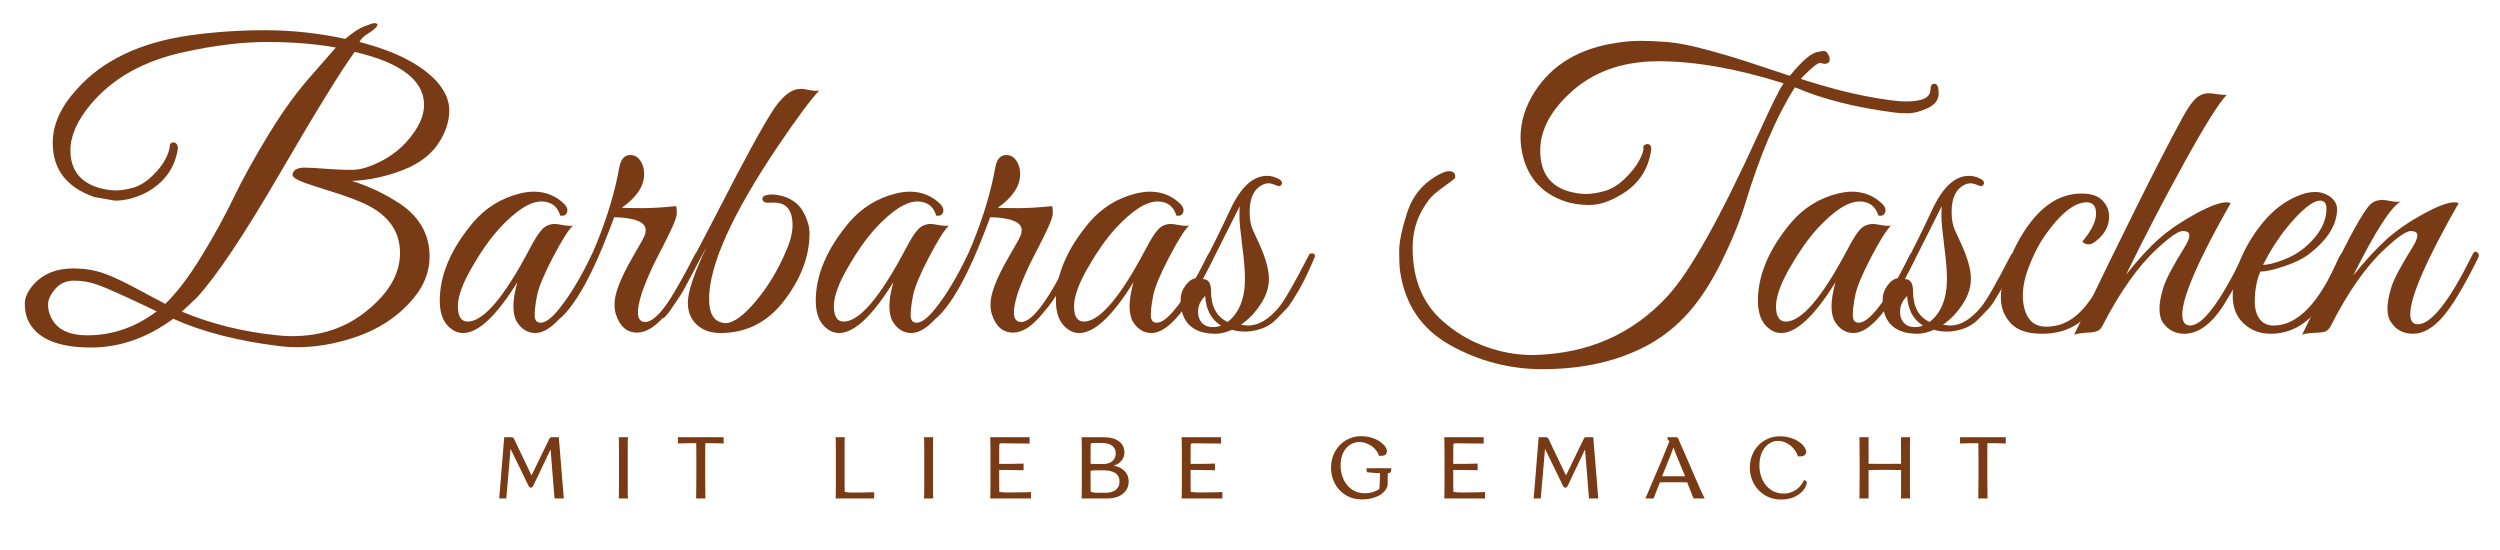
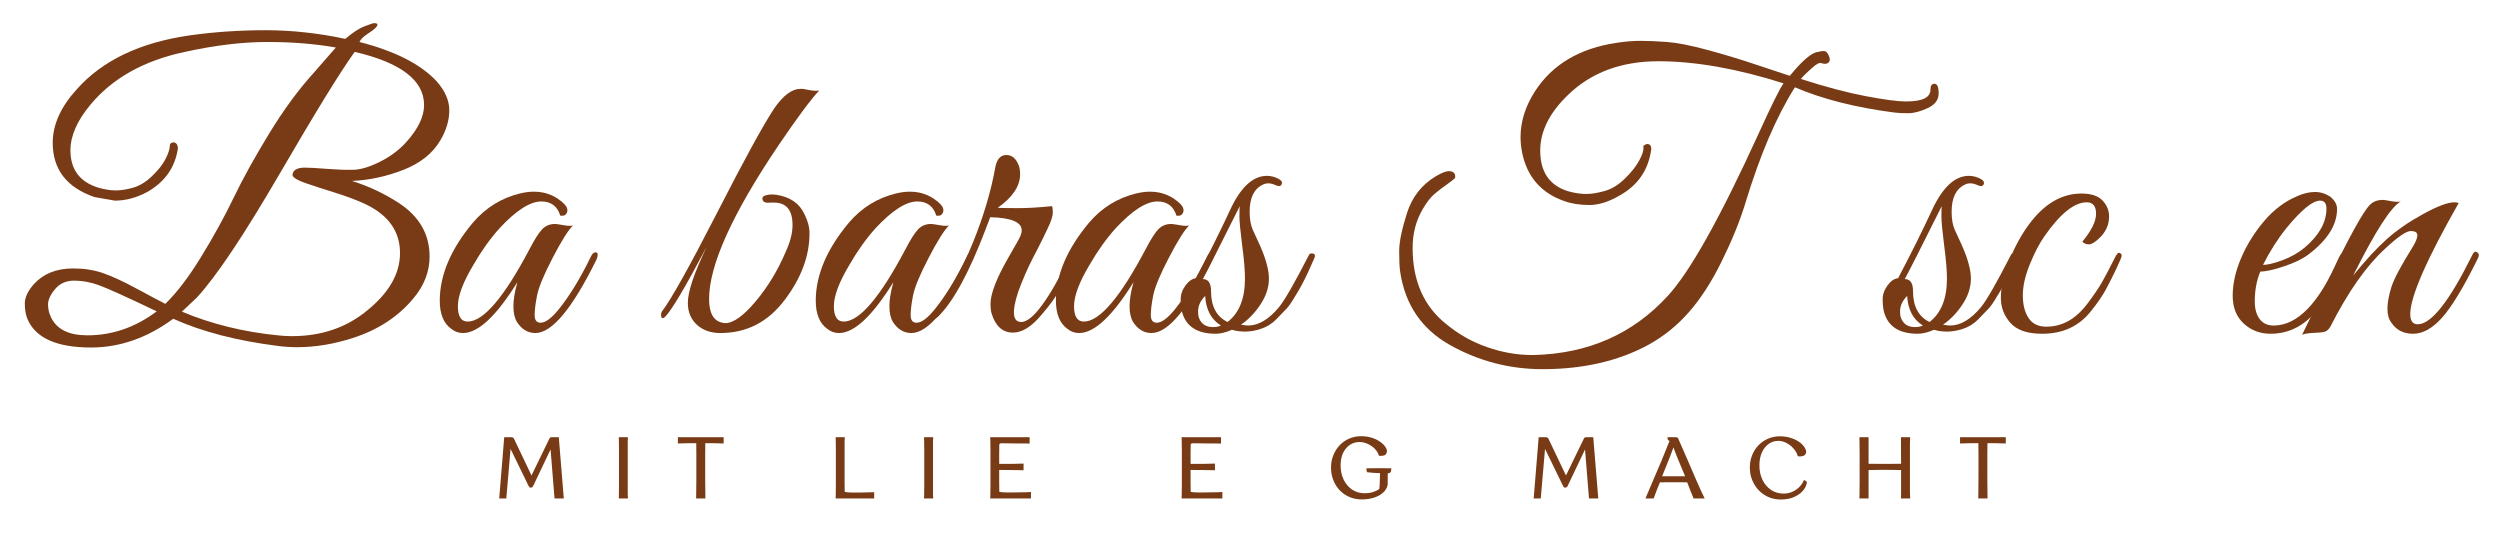
<svg xmlns="http://www.w3.org/2000/svg" version="1.0" preserveAspectRatio="xMidYMid meet" height="110" viewBox="0 0 375 82.5" zoomAndPan="magnify" width="500">
  <defs>
    <g />
    <clipPath id="b901adf6d9">
      <path clip-rule="nonzero" d="M 1 0.125 L 12 0.125 L 12 10 L 1 10 Z M 1 0.125" />
    </clipPath>
    <clipPath id="095033447a">
      <path clip-rule="nonzero" d="M 19 0.125 L 22 0.125 L 22 10 L 19 10 Z M 19 0.125" />
    </clipPath>
    <clipPath id="acde798d54">
      <path clip-rule="nonzero" d="M 28 0.125 L 36 0.125 L 36 10 L 28 10 Z M 28 0.125" />
    </clipPath>
    <clipPath id="e8c3e8ff2c">
      <path clip-rule="nonzero" d="M 52 0.125 L 59 0.125 L 59 10 L 52 10 Z M 52 0.125" />
    </clipPath>
    <clipPath id="4a84e133cc">
      <path clip-rule="nonzero" d="M 65 0.125 L 67 0.125 L 67 10 L 65 10 Z M 65 0.125" />
    </clipPath>
    <clipPath id="17ed9c63b5">
      <path clip-rule="nonzero" d="M 75 0.125 L 82 0.125 L 82 10 L 75 10 Z M 75 0.125" />
    </clipPath>
    <clipPath id="7a29f19905">
-       <path clip-rule="nonzero" d="M 89 0.125 L 97 0.125 L 97 10 L 89 10 Z M 89 0.125" />
-     </clipPath>
+       </clipPath>
    <clipPath id="3a07a5bb8e">
      <path clip-rule="nonzero" d="M 104 0.125 L 111 0.125 L 111 10 L 104 10 Z M 104 0.125" />
    </clipPath>
    <clipPath id="4557f351af">
      <path clip-rule="nonzero" d="M 126 0.125 L 136 0.125 L 136 10 L 126 10 Z M 126 0.125" />
    </clipPath>
    <clipPath id="d8eaa891df">
      <path clip-rule="nonzero" d="M 143 0.125 L 150 0.125 L 150 10 L 143 10 Z M 143 0.125" />
    </clipPath>
    <clipPath id="88a59d8ff2">
      <path clip-rule="nonzero" d="M 157 0.125 L 167 0.125 L 167 10 L 157 10 Z M 157 0.125" />
    </clipPath>
    <clipPath id="cad91b468c">
      <path clip-rule="nonzero" d="M 173 0.125 L 183 0.125 L 183 10 L 173 10 Z M 173 0.125" />
    </clipPath>
    <clipPath id="d15a5c3f3d">
      <path clip-rule="nonzero" d="M 189 0.125 L 199 0.125 L 199 10 L 189 10 Z M 189 0.125" />
    </clipPath>
    <clipPath id="9f011bcff9">
      <path clip-rule="nonzero" d="M 205 0.125 L 214 0.125 L 214 10 L 205 10 Z M 205 0.125" />
    </clipPath>
    <clipPath id="176c708335">
      <path clip-rule="nonzero" d="M 221 0.125 L 228 0.125 L 228 10 L 221 10 Z M 221 0.125" />
    </clipPath>
    <clipPath id="2589f099a2">
      <rect height="14" y="0" width="236" x="0" />
    </clipPath>
  </defs>
  <g fill-opacity="1" fill="#793b15">
    <g transform="translate(3.127, 49.829)">
      <g>
        <path d="M 61.312 -11.344 C 61.312 -9.094 60.504 -7.004 58.891 -5.078 C 56.598 -2.316 53.547 -0.328 49.734 0.891 C 46.898 1.797 44.145 2.25 41.469 2.25 C 40.477 2.25 39.508 2.188 38.562 2.062 C 32.383 1.281 27.148 -0.078 22.859 -2.016 C 18.961 0.859 14.848 2.297 10.516 2.297 C 5.391 2.297 2.219 0.879 1 -1.953 C 0.727 -2.617 0.594 -3.406 0.594 -4.312 C 0.594 -5.219 1.047 -6.18 1.953 -7.203 C 3.367 -8.773 5.336 -9.562 7.859 -9.562 C 9.504 -9.562 11 -9.328 12.344 -8.859 C 13.688 -8.391 15.344 -7.625 17.312 -6.562 C 19.281 -5.5 20.734 -4.727 21.672 -4.25 C 23.41 -5.945 25.203 -8.301 27.047 -11.312 C 28.898 -14.32 30.523 -17.273 31.922 -20.172 C 33.316 -23.066 35.098 -26.285 37.266 -29.828 C 39.43 -33.367 41.641 -36.379 43.891 -38.859 L 47.25 -42.703 C 44.133 -43.254 40.707 -43.531 36.969 -43.531 C 33.227 -43.531 29.113 -43.035 24.625 -42.047 C 18.488 -40.754 13.766 -38.117 10.453 -34.141 C 8.441 -31.734 7.438 -29.445 7.438 -27.281 C 7.438 -24.406 8.836 -22.535 11.641 -21.672 C 12.617 -21.398 13.484 -21.266 14.234 -21.266 C 14.984 -21.266 15.848 -21.398 16.828 -21.672 C 17.816 -21.953 18.77 -22.535 19.688 -23.422 C 20.613 -24.305 21.285 -25.16 21.703 -25.984 C 22.117 -26.816 22.328 -27.438 22.328 -27.844 C 22.328 -28.258 22.523 -28.469 22.922 -28.469 C 23.305 -28.426 23.52 -28.148 23.562 -27.641 L 23.562 -27.578 C 23.133 -24.703 21.598 -22.52 18.953 -21.031 C 17.336 -20.164 15.723 -19.734 14.109 -19.734 L 11.047 -20.266 C 6.867 -21.711 4.781 -24.426 4.781 -28.406 C 4.781 -31.125 5.984 -33.801 8.391 -36.438 C 12.242 -40.77 17.91 -43.469 25.391 -44.531 C 29.016 -45.039 32.785 -45.297 36.703 -45.297 C 40.617 -45.297 44.609 -44.863 48.672 -44 C 49.773 -44.945 50.738 -45.578 51.562 -45.891 C 52.383 -46.203 52.863 -46.359 53 -46.359 C 53.145 -46.359 53.238 -46.344 53.281 -46.312 C 53.508 -46.312 53.555 -46.18 53.422 -45.922 C 53.285 -45.66 52.852 -45.297 52.125 -44.828 C 51.395 -44.359 50.953 -43.926 50.797 -43.531 C 56.148 -42.156 60.008 -40.188 62.375 -37.625 C 63.633 -36.207 64.266 -34.758 64.266 -33.281 C 64.266 -31.801 63.828 -30.316 62.953 -28.828 C 61.816 -26.859 59.969 -25.367 57.406 -24.359 C 54.844 -23.359 52.266 -22.801 49.672 -22.688 C 52.191 -21.895 54.535 -20.789 56.703 -19.375 C 59.773 -17.363 61.312 -14.688 61.312 -11.344 Z M 40.641 0.594 C 45.047 0.594 48.785 -0.664 51.859 -3.188 C 55.203 -5.863 56.875 -8.758 56.875 -11.875 C 56.875 -15.102 55.16 -17.539 51.734 -19.188 C 50.473 -19.781 48.926 -20.363 47.094 -20.938 C 45.27 -21.508 43.797 -21.988 42.672 -22.375 C 41.547 -22.77 40.906 -23.145 40.75 -23.5 C 40.75 -24.25 41.32 -24.645 42.469 -24.688 C 43.219 -24.688 44.359 -24.625 45.891 -24.5 C 47.422 -24.383 48.738 -24.336 49.844 -24.359 C 50.945 -24.379 52.273 -24.773 53.828 -25.547 C 55.391 -26.316 56.723 -27.312 57.828 -28.531 C 59.598 -30.5 60.484 -32.348 60.484 -34.078 C 60.484 -37.773 57.016 -40.43 50.078 -42.047 C 47.992 -39.172 44.254 -33.098 38.859 -23.828 C 33.461 -14.555 29.312 -8.348 26.406 -5.203 L 24.156 -3.078 C 28.602 -1.223 33.391 -0.039 38.516 0.469 C 39.254 0.551 39.961 0.594 40.641 0.594 Z M 20.375 -3.125 C 15.77 -5.332 12.852 -6.648 11.625 -7.078 C 10.406 -7.516 9.195 -7.734 8 -7.734 C 6.801 -7.734 5.848 -7.312 5.141 -6.469 C 4.43 -5.625 4.078 -4.852 4.078 -4.156 C 4.078 -3.469 4.234 -2.812 4.547 -2.188 C 5.41 -0.414 7.223 0.469 9.984 0.469 C 13.723 0.469 17.188 -0.727 20.375 -3.125 Z M 20.375 -3.125" />
      </g>
    </g>
  </g>
  <g fill-opacity="1" fill="#793b15">
    <g transform="translate(64.605, 49.829)">
      <g>
        <path d="M 21.328 -16 C 20.617 -15.289 19.613 -13.688 18.312 -11.188 C 17.008 -8.688 16.227 -6.816 15.969 -5.578 C 15.719 -4.336 15.594 -3.332 15.594 -2.562 C 15.594 -1.801 15.891 -1.422 16.484 -1.422 C 17.223 -1.422 18.145 -2.109 19.25 -3.484 C 20.863 -5.492 22.457 -8.113 24.031 -11.344 C 24.195 -11.695 24.375 -11.895 24.562 -11.938 C 24.883 -12.051 25.047 -11.93 25.047 -11.578 C 25.047 -11.379 24.984 -11.145 24.859 -10.875 C 21.242 -3.539 18.191 0.125 15.703 0.125 C 14.566 0.125 13.645 -0.426 12.938 -1.531 C 12.582 -2.125 12.406 -2.91 12.406 -3.891 C 12.406 -4.879 12.602 -6.082 13 -7.5 C 9.844 -2.414 7.125 0.125 4.844 0.125 C 4.207 0.125 3.633 -0.07 3.125 -0.469 C 1.945 -1.301 1.359 -2.719 1.359 -4.719 C 1.359 -8.582 3.031 -12.504 6.375 -16.484 C 8.27 -18.68 10.594 -20.117 13.344 -20.797 C 14.094 -20.984 14.801 -21.078 15.469 -21.078 C 17.281 -21.078 18.816 -20.445 20.078 -19.188 C 20.473 -18.758 20.594 -18.348 20.438 -17.953 C 20.281 -17.555 19.945 -17.398 19.438 -17.484 C 19 -18.898 18.051 -19.609 16.594 -19.609 C 14.906 -19.609 12.816 -18.27 10.328 -15.594 C 8.91 -14.02 7.594 -12.172 6.375 -10.047 C 4.844 -7.484 4.078 -5.43 4.078 -3.891 C 4.078 -2.359 4.566 -1.594 5.547 -1.594 C 7.91 -1.594 11.004 -5.219 14.828 -12.469 C 15.578 -13.914 16.207 -14.906 16.719 -15.438 C 17.227 -15.969 17.875 -16.234 18.656 -16.234 C 18.82 -16.234 19.227 -16.176 19.875 -16.062 C 20.52 -15.945 21.004 -15.926 21.328 -16 Z M 21.328 -16" />
      </g>
    </g>
  </g>
  <g fill-opacity="1" fill="#793b15">
    <g transform="translate(85.275, 49.829)">
      <g>
-         <path d="M 11.344 -23.688 C 11.344 -21.914 10.223 -20.238 7.984 -18.656 C 8.766 -18.625 9.812 -18.609 11.125 -18.609 C 12.445 -18.609 14.113 -18.707 16.125 -18.906 C 16.207 -18.781 16.25 -18.461 16.25 -17.953 C 16.25 -17.441 16.008 -16.68 15.531 -15.672 C 15.062 -14.672 14.641 -13.805 14.266 -13.078 C 13.891 -12.348 13.535 -11.66 13.203 -11.016 C 12.867 -10.367 12.492 -9.57 12.078 -8.625 C 11.672 -7.676 11.328 -6.812 11.047 -6.031 C 10.066 -3.031 10.223 -1.531 11.516 -1.531 C 13.172 -1.531 15.613 -4.82 18.844 -11.406 C 19.113 -11.914 19.336 -12.109 19.516 -11.984 C 19.703 -11.867 19.797 -11.723 19.797 -11.547 C 19.797 -11.367 19.535 -10.758 19.016 -9.719 C 18.504 -8.676 17.953 -7.602 17.359 -6.5 C 16.773 -5.395 15.852 -4.113 14.594 -2.656 C 13.094 -0.844 11.656 0.062 10.281 0.062 C 8.75 0.062 7.688 -0.863 7.094 -2.719 C 6.969 -3.07 6.906 -3.602 6.906 -4.312 C 6.906 -5.02 7.129 -5.961 7.578 -7.141 C 8.035 -8.328 8.754 -9.766 9.734 -11.453 C 10.723 -13.148 11.273 -14.145 11.391 -14.438 C 11.516 -14.738 11.578 -15.023 11.578 -15.297 C 11.578 -16.516 10.004 -17.164 6.859 -17.25 L 6.141 -15.359 C 3.66 -8.859 1.281 -4.504 -1 -2.297 C -1.395 -1.941 -1.594 -2.062 -1.594 -2.656 C -1.594 -2.77 -1.551 -2.91 -1.469 -3.078 C 0.727 -5.984 2.633 -9.426 4.25 -13.406 C 5.863 -17.383 6.988 -21.164 7.625 -24.75 C 7.863 -25.969 8.414 -26.578 9.281 -26.578 C 10.145 -26.578 10.773 -26.023 11.172 -24.922 C 11.285 -24.566 11.344 -24.156 11.344 -23.688 Z M 11.344 -23.688" />
-       </g>
+         </g>
    </g>
  </g>
  <g fill-opacity="1" fill="#793b15">
    <g transform="translate(100.629, 49.829)">
      <g>
        <path d="M 18.25 -16.062 C 18.25 -18.312 17.328 -19.438 15.484 -19.438 C 15.316 -19.438 15.156 -19.438 15 -19.438 C 14.289 -19.352 13.879 -19.488 13.766 -19.844 C 13.648 -20.195 13.828 -20.43 14.297 -20.547 C 14.766 -20.672 15.273 -20.691 15.828 -20.609 C 17.879 -20.297 19.281 -19.332 20.031 -17.719 C 20.539 -16.727 20.797 -15.766 20.797 -14.828 C 20.797 -11.441 19.555 -8.113 17.078 -4.844 C 14.586 -1.531 11.375 0.125 7.438 0.125 C 5.988 0.125 4.812 -0.285 3.906 -1.109 C 3 -1.941 2.547 -3.047 2.547 -4.422 C 2.547 -6.078 3.488 -8.875 5.375 -12.812 C 2.145 -6.707 0.062 -3.203 -0.875 -2.297 C -1.27 -1.941 -1.469 -2.062 -1.469 -2.656 C -1.469 -2.77 -1.43 -2.91 -1.359 -3.078 C 0.023 -4.879 2.773 -9.797 6.891 -17.828 C 11.004 -25.867 13.883 -31.129 15.531 -33.609 C 16.875 -35.535 18.176 -36.5 19.438 -36.5 C 19.438 -36.5 19.457 -36.5 19.5 -36.5 L 19.797 -36.5 C 19.828 -36.5 20.164 -36.438 20.812 -36.312 C 21.469 -36.195 21.953 -36.18 22.266 -36.266 C 20.973 -34.891 18.926 -32.133 16.125 -28 C 9.195 -17.719 5.734 -10.039 5.734 -4.969 C 5.734 -2.875 6.398 -1.691 7.734 -1.422 C 7.859 -1.379 8 -1.359 8.156 -1.359 C 9.375 -1.359 10.898 -2.453 12.734 -4.641 C 14.566 -6.828 16.07 -9.316 17.25 -12.109 C 17.914 -13.566 18.25 -14.883 18.25 -16.062 Z M 18.25 -16.062" />
      </g>
    </g>
  </g>
  <g fill-opacity="1" fill="#793b15">
    <g transform="translate(121.004, 49.829)">
      <g>
        <path d="M 21.328 -16 C 20.617 -15.289 19.613 -13.688 18.312 -11.188 C 17.008 -8.688 16.227 -6.816 15.969 -5.578 C 15.719 -4.336 15.594 -3.332 15.594 -2.562 C 15.594 -1.801 15.891 -1.422 16.484 -1.422 C 17.223 -1.422 18.145 -2.109 19.25 -3.484 C 20.863 -5.492 22.457 -8.113 24.031 -11.344 C 24.195 -11.695 24.375 -11.895 24.562 -11.938 C 24.883 -12.051 25.047 -11.93 25.047 -11.578 C 25.047 -11.379 24.984 -11.145 24.859 -10.875 C 21.242 -3.539 18.191 0.125 15.703 0.125 C 14.566 0.125 13.645 -0.426 12.938 -1.531 C 12.582 -2.125 12.406 -2.91 12.406 -3.891 C 12.406 -4.879 12.602 -6.082 13 -7.5 C 9.844 -2.414 7.125 0.125 4.844 0.125 C 4.207 0.125 3.633 -0.07 3.125 -0.469 C 1.945 -1.301 1.359 -2.719 1.359 -4.719 C 1.359 -8.582 3.031 -12.504 6.375 -16.484 C 8.27 -18.68 10.594 -20.117 13.344 -20.797 C 14.094 -20.984 14.801 -21.078 15.469 -21.078 C 17.281 -21.078 18.816 -20.445 20.078 -19.188 C 20.473 -18.758 20.594 -18.348 20.438 -17.953 C 20.281 -17.555 19.945 -17.398 19.438 -17.484 C 19 -18.898 18.051 -19.609 16.594 -19.609 C 14.906 -19.609 12.816 -18.27 10.328 -15.594 C 8.91 -14.02 7.594 -12.172 6.375 -10.047 C 4.844 -7.484 4.078 -5.43 4.078 -3.891 C 4.078 -2.359 4.566 -1.594 5.547 -1.594 C 7.91 -1.594 11.004 -5.219 14.828 -12.469 C 15.578 -13.914 16.207 -14.906 16.719 -15.438 C 17.227 -15.969 17.875 -16.234 18.656 -16.234 C 18.82 -16.234 19.227 -16.176 19.875 -16.062 C 20.52 -15.945 21.004 -15.926 21.328 -16 Z M 21.328 -16" />
      </g>
    </g>
  </g>
  <g fill-opacity="1" fill="#793b15">
    <g transform="translate(141.673, 49.829)">
      <g>
        <path d="M 11.344 -23.688 C 11.344 -21.914 10.223 -20.238 7.984 -18.656 C 8.766 -18.625 9.812 -18.609 11.125 -18.609 C 12.445 -18.609 14.113 -18.707 16.125 -18.906 C 16.207 -18.781 16.25 -18.461 16.25 -17.953 C 16.25 -17.441 16.008 -16.68 15.531 -15.672 C 15.062 -14.672 14.641 -13.805 14.266 -13.078 C 13.891 -12.348 13.535 -11.66 13.203 -11.016 C 12.867 -10.367 12.492 -9.57 12.078 -8.625 C 11.672 -7.676 11.328 -6.812 11.047 -6.031 C 10.066 -3.031 10.223 -1.531 11.516 -1.531 C 13.172 -1.531 15.613 -4.82 18.844 -11.406 C 19.113 -11.914 19.336 -12.109 19.516 -11.984 C 19.703 -11.867 19.797 -11.723 19.797 -11.547 C 19.797 -11.367 19.535 -10.758 19.016 -9.719 C 18.504 -8.676 17.953 -7.602 17.359 -6.5 C 16.773 -5.395 15.852 -4.113 14.594 -2.656 C 13.094 -0.844 11.656 0.062 10.281 0.062 C 8.75 0.062 7.688 -0.863 7.094 -2.719 C 6.969 -3.07 6.906 -3.602 6.906 -4.312 C 6.906 -5.02 7.129 -5.961 7.578 -7.141 C 8.035 -8.328 8.754 -9.766 9.734 -11.453 C 10.723 -13.148 11.273 -14.145 11.391 -14.438 C 11.516 -14.738 11.578 -15.023 11.578 -15.297 C 11.578 -16.516 10.004 -17.164 6.859 -17.25 L 6.141 -15.359 C 3.66 -8.859 1.281 -4.504 -1 -2.297 C -1.395 -1.941 -1.594 -2.062 -1.594 -2.656 C -1.594 -2.77 -1.551 -2.91 -1.469 -3.078 C 0.727 -5.984 2.633 -9.426 4.25 -13.406 C 5.863 -17.383 6.988 -21.164 7.625 -24.75 C 7.863 -25.969 8.414 -26.578 9.281 -26.578 C 10.145 -26.578 10.773 -26.023 11.172 -24.922 C 11.285 -24.566 11.344 -24.156 11.344 -23.688 Z M 11.344 -23.688" />
      </g>
    </g>
  </g>
  <g fill-opacity="1" fill="#793b15">
    <g transform="translate(157.028, 49.829)">
      <g>
        <path d="M 21.328 -16 C 20.617 -15.289 19.613 -13.688 18.312 -11.188 C 17.008 -8.688 16.227 -6.816 15.969 -5.578 C 15.719 -4.336 15.594 -3.332 15.594 -2.562 C 15.594 -1.801 15.891 -1.422 16.484 -1.422 C 17.223 -1.422 18.145 -2.109 19.25 -3.484 C 20.863 -5.492 22.457 -8.113 24.031 -11.344 C 24.195 -11.695 24.375 -11.895 24.562 -11.938 C 24.883 -12.051 25.047 -11.93 25.047 -11.578 C 25.047 -11.379 24.984 -11.145 24.859 -10.875 C 21.242 -3.539 18.191 0.125 15.703 0.125 C 14.566 0.125 13.645 -0.426 12.938 -1.531 C 12.582 -2.125 12.406 -2.91 12.406 -3.891 C 12.406 -4.879 12.602 -6.082 13 -7.5 C 9.844 -2.414 7.125 0.125 4.844 0.125 C 4.207 0.125 3.633 -0.07 3.125 -0.469 C 1.945 -1.301 1.359 -2.719 1.359 -4.719 C 1.359 -8.582 3.031 -12.504 6.375 -16.484 C 8.27 -18.68 10.594 -20.117 13.344 -20.797 C 14.094 -20.984 14.801 -21.078 15.469 -21.078 C 17.281 -21.078 18.816 -20.445 20.078 -19.188 C 20.473 -18.758 20.594 -18.348 20.438 -17.953 C 20.281 -17.555 19.945 -17.398 19.438 -17.484 C 19 -18.898 18.051 -19.609 16.594 -19.609 C 14.906 -19.609 12.816 -18.27 10.328 -15.594 C 8.91 -14.02 7.594 -12.172 6.375 -10.047 C 4.844 -7.484 4.078 -5.43 4.078 -3.891 C 4.078 -2.359 4.566 -1.594 5.547 -1.594 C 7.91 -1.594 11.004 -5.219 14.828 -12.469 C 15.578 -13.914 16.207 -14.906 16.719 -15.438 C 17.227 -15.969 17.875 -16.234 18.656 -16.234 C 18.82 -16.234 19.227 -16.176 19.875 -16.062 C 20.52 -15.945 21.004 -15.926 21.328 -16 Z M 21.328 -16" />
      </g>
    </g>
  </g>
  <g fill-opacity="1" fill="#793b15">
    <g transform="translate(177.698, 49.829)">
      <g>
        <path d="M 8.453 -1.125 C 8.961 -1.039 9.316 -1 9.516 -1 C 11.086 -1 12.641 -1.926 14.172 -3.781 C 15.004 -4.801 16.484 -7.379 18.609 -11.516 C 18.68 -11.711 18.816 -11.812 19.016 -11.812 C 19.367 -11.852 19.547 -11.719 19.547 -11.406 C 19.547 -11.32 19.457 -11.094 19.281 -10.719 C 19.102 -10.344 18.938 -9.969 18.781 -9.594 C 18.625 -9.219 18.367 -8.676 18.016 -7.969 C 17.66 -7.258 17.352 -6.688 17.094 -6.25 C 16.844 -5.82 16.52 -5.289 16.125 -4.656 C 15.727 -4.031 15.336 -3.539 14.953 -3.188 L 13.703 -1.891 C 13.035 -1.223 12.25 -0.75 11.344 -0.469 C 9.883 0 8.469 0.035 7.094 -0.359 C 6.188 0.035 5.379 0.234 4.672 0.234 C 1.867 0.234 0.176 -0.867 -0.406 -3.078 C -0.531 -3.586 -0.594 -4.207 -0.594 -4.938 C -0.594 -5.664 -0.348 -6.363 0.141 -7.031 C 0.641 -7.695 1.164 -8.051 1.719 -8.094 C 3.727 -11.914 5.441 -15.359 6.859 -18.422 C 8.43 -21.773 10.258 -23.453 12.344 -23.453 C 12.895 -23.453 13.438 -23.32 13.969 -23.062 C 14.5 -22.812 14.695 -22.523 14.562 -22.203 C 14.426 -21.891 14.141 -21.832 13.703 -22.031 C 13.273 -22.227 12.898 -22.328 12.578 -22.328 C 12.266 -22.328 11.988 -22.266 11.75 -22.141 C 10.414 -21.516 9.75 -20.16 9.75 -18.078 C 9.75 -16.973 9.906 -16.066 10.219 -15.359 C 10.531 -14.648 10.883 -13.879 11.281 -13.047 C 12.188 -11.004 12.641 -9.332 12.641 -8.031 C 12.641 -6.727 12.223 -5.445 11.391 -4.188 C 10.566 -2.926 9.586 -1.906 8.453 -1.125 Z M 6.438 -1.531 C 8.176 -2.875 9.047 -5.039 9.047 -8.031 C 9.047 -9.25 8.906 -10.922 8.625 -13.047 C 8.352 -15.172 8.219 -16.609 8.219 -17.359 C 8.219 -18.109 8.234 -18.625 8.266 -18.906 C 5.273 -12.914 3.426 -9.27 2.719 -7.969 C 3.539 -7.969 3.953 -7.379 3.953 -6.203 C 3.953 -3.879 4.781 -2.32 6.438 -1.531 Z M 2.016 -3.125 C 2.016 -2.895 2.035 -2.641 2.078 -2.359 C 2.391 -1.297 3.113 -0.766 4.25 -0.766 C 4.727 -0.766 5.125 -0.844 5.438 -1 C 3.977 -1.906 3.191 -3.383 3.078 -5.438 C 2.367 -4.727 2.016 -3.957 2.016 -3.125 Z M 2.016 -3.125" />
      </g>
    </g>
  </g>
  <g fill-opacity="1" fill="#793b15">
    <g transform="translate(192.816, 49.829)">
      <g />
    </g>
  </g>
  <g fill-opacity="1" fill="#793b15">
    <g transform="translate(208.112, 49.829)">
      <g>
        <path d="M 77.781 -34.609 C 80.227 -34.609 81.453 -35.195 81.453 -36.375 C 81.453 -36.969 81.656 -37.266 82.062 -37.266 C 82.477 -37.266 82.688 -36.781 82.688 -35.812 C 82.688 -34.852 82.133 -34.117 81.031 -33.609 C 79.926 -33.098 78.953 -32.844 78.109 -32.844 C 77.266 -32.844 76.566 -32.879 76.016 -32.953 C 70.223 -33.703 65.258 -34.961 61.125 -36.734 C 58.332 -32.328 55.832 -26.461 53.625 -19.141 C 52.801 -16.492 51.629 -13.633 50.109 -10.562 C 48.598 -7.5 46.961 -4.973 45.203 -2.984 C 43.453 -0.992 41.438 0.629 39.156 1.891 C 34.664 4.328 29.367 5.547 23.266 5.547 C 18.305 5.547 13.66 4.328 9.328 1.891 C 5.078 -0.516 2.598 -4.219 1.891 -9.219 C 1.805 -9.883 1.766 -10.875 1.766 -12.188 C 1.766 -13.508 2.148 -15.391 2.922 -17.828 C 3.691 -20.273 5.141 -22.129 7.266 -23.391 C 8.129 -23.898 8.781 -24.156 9.219 -24.156 C 9.926 -24.156 10.238 -23.82 10.156 -23.156 C 10 -22.957 9.594 -22.629 8.938 -22.172 C 8.289 -21.723 7.672 -21.25 7.078 -20.75 C 6.492 -20.258 5.906 -19.504 5.312 -18.484 C 4.289 -16.754 3.781 -14.805 3.781 -12.641 C 3.781 -7.68 5.473 -3.863 8.859 -1.188 C 10.672 0.312 12.695 1.453 14.938 2.234 C 17.188 3.023 19.43 3.422 21.672 3.422 C 21.754 3.422 21.852 3.422 21.969 3.422 C 30.125 3.223 36.816 0.27 42.047 -5.438 C 45.359 -9.02 49.891 -17.109 55.641 -29.703 C 57.609 -34.035 58.867 -36.578 59.422 -37.328 C 52.453 -39.535 46.191 -40.641 40.641 -40.641 C 35.086 -40.641 30.578 -38.961 27.109 -35.609 C 24.316 -32.93 22.922 -30.141 22.922 -27.234 C 22.922 -24.035 24.316 -22.004 27.109 -21.141 C 28.098 -20.867 28.992 -20.734 29.797 -20.734 C 30.598 -20.734 31.52 -20.879 32.562 -21.172 C 33.613 -21.461 34.617 -22.07 35.578 -23 C 36.547 -23.926 37.273 -24.844 37.766 -25.75 C 38.266 -26.656 38.473 -27.344 38.391 -27.812 L 38.391 -27.938 C 38.703 -28.207 38.977 -28.289 39.219 -28.188 C 39.457 -28.094 39.578 -27.852 39.578 -27.469 C 39.18 -24.395 37.625 -22.086 34.906 -20.547 C 33.25 -19.566 31.711 -19.078 30.297 -19.078 C 28.879 -19.078 27.617 -19.273 26.516 -19.672 C 23.285 -20.805 21.238 -22.988 20.375 -26.219 C 20.102 -27.25 19.969 -28.254 19.969 -29.234 C 19.969 -31.598 20.691 -33.898 22.141 -36.141 C 24.742 -40.16 28.82 -42.582 34.375 -43.406 C 35.633 -43.602 36.832 -43.703 37.969 -43.703 C 39.113 -43.703 40.441 -43.645 41.953 -43.531 C 43.473 -43.414 45.484 -43.02 47.984 -42.344 C 50.484 -41.676 53.039 -40.898 55.656 -40.016 C 58.281 -39.129 59.848 -38.609 60.359 -38.453 C 62.285 -40.816 63.723 -42.016 64.672 -42.047 C 64.867 -42.129 65.133 -42.172 65.469 -42.172 C 65.801 -42.172 66.066 -41.895 66.266 -41.344 C 66.461 -40.789 66.328 -40.438 65.859 -40.281 C 65.66 -40.238 65.406 -40.258 65.094 -40.344 C 64.852 -40.5 64.367 -40.25 63.641 -39.594 C 62.91 -38.945 62.367 -38.41 62.016 -37.984 C 65.711 -36.797 68.957 -35.938 71.75 -35.406 C 74.551 -34.875 76.562 -34.609 77.781 -34.609 Z M 77.781 -34.609" />
      </g>
    </g>
  </g>
  <g fill-opacity="1" fill="#793b15">
    <g transform="translate(262.325, 49.829)">
      <g>
-         <path d="M 21.328 -16 C 20.617 -15.289 19.613 -13.688 18.312 -11.188 C 17.008 -8.688 16.227 -6.816 15.969 -5.578 C 15.719 -4.336 15.594 -3.332 15.594 -2.562 C 15.594 -1.801 15.891 -1.422 16.484 -1.422 C 17.223 -1.422 18.145 -2.109 19.25 -3.484 C 20.863 -5.492 22.457 -8.113 24.031 -11.344 C 24.195 -11.695 24.375 -11.895 24.562 -11.938 C 24.883 -12.051 25.047 -11.93 25.047 -11.578 C 25.047 -11.379 24.984 -11.145 24.859 -10.875 C 21.242 -3.539 18.191 0.125 15.703 0.125 C 14.566 0.125 13.645 -0.426 12.938 -1.531 C 12.582 -2.125 12.406 -2.91 12.406 -3.891 C 12.406 -4.879 12.602 -6.082 13 -7.5 C 9.844 -2.414 7.125 0.125 4.844 0.125 C 4.207 0.125 3.633 -0.07 3.125 -0.469 C 1.945 -1.301 1.359 -2.719 1.359 -4.719 C 1.359 -8.582 3.031 -12.504 6.375 -16.484 C 8.27 -18.68 10.594 -20.117 13.344 -20.797 C 14.094 -20.984 14.801 -21.078 15.469 -21.078 C 17.281 -21.078 18.816 -20.445 20.078 -19.188 C 20.473 -18.758 20.594 -18.348 20.438 -17.953 C 20.281 -17.555 19.945 -17.398 19.438 -17.484 C 19 -18.898 18.051 -19.609 16.594 -19.609 C 14.906 -19.609 12.816 -18.27 10.328 -15.594 C 8.91 -14.02 7.594 -12.172 6.375 -10.047 C 4.844 -7.484 4.078 -5.43 4.078 -3.891 C 4.078 -2.359 4.566 -1.594 5.547 -1.594 C 7.91 -1.594 11.004 -5.219 14.828 -12.469 C 15.578 -13.914 16.207 -14.906 16.719 -15.438 C 17.227 -15.969 17.875 -16.234 18.656 -16.234 C 18.82 -16.234 19.227 -16.176 19.875 -16.062 C 20.52 -15.945 21.004 -15.926 21.328 -16 Z M 21.328 -16" />
-       </g>
+         </g>
    </g>
  </g>
  <g fill-opacity="1" fill="#793b15">
    <g transform="translate(282.995, 49.829)">
      <g>
        <path d="M 8.453 -1.125 C 8.961 -1.039 9.316 -1 9.516 -1 C 11.086 -1 12.641 -1.926 14.172 -3.781 C 15.004 -4.801 16.484 -7.379 18.609 -11.516 C 18.68 -11.711 18.816 -11.812 19.016 -11.812 C 19.367 -11.852 19.547 -11.719 19.547 -11.406 C 19.547 -11.32 19.457 -11.094 19.281 -10.719 C 19.102 -10.344 18.938 -9.969 18.781 -9.594 C 18.625 -9.219 18.367 -8.676 18.016 -7.969 C 17.66 -7.258 17.352 -6.688 17.094 -6.25 C 16.844 -5.82 16.52 -5.289 16.125 -4.656 C 15.727 -4.031 15.336 -3.539 14.953 -3.188 L 13.703 -1.891 C 13.035 -1.223 12.25 -0.75 11.344 -0.469 C 9.883 0 8.469 0.035 7.094 -0.359 C 6.188 0.035 5.379 0.234 4.672 0.234 C 1.867 0.234 0.176 -0.867 -0.406 -3.078 C -0.531 -3.586 -0.594 -4.207 -0.594 -4.938 C -0.594 -5.664 -0.348 -6.363 0.141 -7.031 C 0.641 -7.695 1.164 -8.051 1.719 -8.094 C 3.727 -11.914 5.441 -15.359 6.859 -18.422 C 8.43 -21.773 10.258 -23.453 12.344 -23.453 C 12.895 -23.453 13.438 -23.32 13.969 -23.062 C 14.5 -22.812 14.695 -22.523 14.562 -22.203 C 14.426 -21.891 14.141 -21.832 13.703 -22.031 C 13.273 -22.227 12.898 -22.328 12.578 -22.328 C 12.266 -22.328 11.988 -22.266 11.75 -22.141 C 10.414 -21.516 9.75 -20.16 9.75 -18.078 C 9.75 -16.973 9.906 -16.066 10.219 -15.359 C 10.531 -14.648 10.883 -13.879 11.281 -13.047 C 12.188 -11.004 12.641 -9.332 12.641 -8.031 C 12.641 -6.727 12.223 -5.445 11.391 -4.188 C 10.566 -2.926 9.586 -1.906 8.453 -1.125 Z M 6.438 -1.531 C 8.176 -2.875 9.047 -5.039 9.047 -8.031 C 9.047 -9.25 8.906 -10.922 8.625 -13.047 C 8.352 -15.172 8.219 -16.609 8.219 -17.359 C 8.219 -18.109 8.234 -18.625 8.266 -18.906 C 5.273 -12.914 3.426 -9.27 2.719 -7.969 C 3.539 -7.969 3.953 -7.379 3.953 -6.203 C 3.953 -3.879 4.781 -2.32 6.438 -1.531 Z M 2.016 -3.125 C 2.016 -2.895 2.035 -2.641 2.078 -2.359 C 2.391 -1.297 3.113 -0.766 4.25 -0.766 C 4.727 -0.766 5.125 -0.844 5.438 -1 C 3.977 -1.906 3.191 -3.383 3.078 -5.438 C 2.367 -4.727 2.016 -3.957 2.016 -3.125 Z M 2.016 -3.125" />
      </g>
    </g>
  </g>
  <g fill-opacity="1" fill="#793b15">
    <g transform="translate(298.113, 49.829)">
      <g>
        <path d="M 14.234 -13.578 C 15.609 -15.234 16.297 -16.629 16.297 -17.766 C 16.297 -18.91 15.828 -19.484 14.891 -19.484 C 13.035 -19.484 10.926 -17.789 8.562 -14.406 C 7.812 -13.344 7.082 -11.945 6.375 -10.219 C 5.664 -8.488 5.312 -6.922 5.312 -5.516 C 5.312 -4.117 5.598 -2.988 6.172 -2.125 C 6.742 -1.258 7.629 -0.828 8.828 -0.828 C 10.023 -0.828 11.133 -1.113 12.156 -1.688 C 13.188 -2.258 14.164 -3.164 15.094 -4.406 C 16.02 -5.645 16.719 -6.676 17.188 -7.5 C 17.656 -8.32 18.305 -9.562 19.141 -11.219 C 19.41 -11.77 19.645 -11.992 19.844 -11.891 C 20.039 -11.797 20.141 -11.66 20.141 -11.484 C 20.141 -11.305 19.875 -10.656 19.344 -9.531 C 18.812 -8.414 18.281 -7.363 17.75 -6.375 C 17.219 -5.395 16.457 -4.297 15.469 -3.078 C 13.695 -0.867 11.273 0.234 8.203 0.234 C 6.004 0.234 4.422 -0.305 3.453 -1.391 C 2.492 -2.473 2.016 -3.723 2.016 -5.141 C 2.016 -6.867 2.438 -8.754 3.281 -10.797 C 4.125 -12.848 5.098 -14.625 6.203 -16.125 C 8.484 -19.238 11.117 -20.797 14.109 -20.797 C 15.566 -20.797 16.617 -20.445 17.266 -19.75 C 17.922 -19.062 18.25 -18.266 18.25 -17.359 C 18.25 -16.023 17.695 -14.883 16.594 -13.938 C 16.039 -13.426 15.578 -13.172 15.203 -13.172 C 14.828 -13.172 14.504 -13.305 14.234 -13.578 Z M 14.234 -13.578" />
      </g>
    </g>
  </g>
  <g fill-opacity="1" fill="#793b15">
    <g transform="translate(313.468, 49.829)">
      <g>
-         <path d="M 13.875 -2.656 C 13.875 -1.551 14.27 -1 15.062 -1 C 16.914 -1 19.535 -4.469 22.922 -11.406 C 23.191 -11.945 23.438 -12.16 23.656 -12.047 C 23.875 -11.93 23.984 -11.773 23.984 -11.578 C 23.984 -11.379 23.754 -10.816 23.297 -9.891 C 22.848 -8.961 22.395 -8.078 21.938 -7.234 C 21.488 -6.391 20.832 -5.273 19.969 -3.891 C 18.156 -1.141 16.223 0.234 14.172 0.234 C 12.836 0.234 11.773 -0.316 10.984 -1.422 C 10.629 -1.93 10.453 -2.629 10.453 -3.516 C 10.453 -4.398 10.648 -5.473 11.047 -6.734 C 11.441 -7.992 12.523 -10.039 14.297 -12.875 C 14.723 -13.582 14.938 -14.141 14.938 -14.547 C 14.938 -14.961 14.602 -15.172 13.938 -15.172 C 13.27 -15.172 11.988 -14.285 10.094 -12.516 C 7.258 -9.922 4.504 -6.023 1.828 -0.828 C 1.555 -0.234 0.828 0.062 -0.359 0.062 C -1.422 0.133 -2.086 0.25 -2.359 0.406 C 5.117 -15.145 10.531 -25.988 13.875 -32.125 C 14.625 -33.508 15.285 -34.473 15.859 -35.016 C 16.43 -35.566 17.109 -35.844 17.891 -35.844 C 18.086 -35.844 18.5 -35.797 19.125 -35.703 C 19.758 -35.609 20.234 -35.578 20.547 -35.609 C 19.367 -34.391 17.254 -31.016 14.203 -25.484 C 11.148 -19.953 8.227 -14.332 5.438 -8.625 C 7.281 -10.945 8.941 -12.754 10.422 -14.047 C 11.898 -15.348 13.703 -16.578 15.828 -17.734 C 17.953 -18.898 19.508 -19.484 20.5 -19.484 C 20.727 -19.484 20.941 -19.445 21.141 -19.375 C 16.297 -10.863 13.875 -5.289 13.875 -2.656 Z M 13.875 -2.656" />
-       </g>
+         </g>
    </g>
  </g>
  <g fill-opacity="1" fill="#793b15">
    <g transform="translate(333.075, 49.829)">
      <g>
        <path d="M 5.969 -9.094 C 5.414 -7.758 5.141 -6.266 5.141 -4.609 C 5.141 -3.504 5.383 -2.625 5.875 -1.969 C 6.363 -1.32 7.062 -1 7.969 -1 C 11.551 -1 14.801 -4.367 17.719 -11.109 C 17.988 -11.734 18.32 -12.008 18.719 -11.938 C 18.875 -11.895 18.953 -11.797 18.953 -11.641 C 18.953 -11.484 18.508 -10.445 17.625 -8.531 C 16.738 -6.625 15.844 -5.078 14.938 -3.891 C 12.938 -1.141 10.457 0.234 7.5 0.234 C 5.926 0.234 4.586 -0.273 3.484 -1.297 C 2.379 -2.316 1.828 -3.711 1.828 -5.484 C 1.828 -7.266 2.25 -9.145 3.094 -11.125 C 3.945 -13.113 5.098 -14.961 6.547 -16.672 C 8.004 -18.391 9.68 -19.645 11.578 -20.438 C 12.484 -20.832 13.348 -21.031 14.172 -21.031 C 15.004 -21.031 15.773 -20.789 16.484 -20.312 C 17.148 -19.758 17.484 -19.148 17.484 -18.484 C 17.484 -16.117 16.066 -13.852 13.234 -11.688 C 12.367 -11.02 11.145 -10.422 9.562 -9.891 C 7.988 -9.359 6.789 -9.094 5.969 -9.094 Z M 15.891 -18.547 C 15.891 -19.336 15.57 -19.734 14.938 -19.734 C 13.832 -19.734 12.16 -18.375 9.922 -15.656 C 8.586 -14 7.406 -12.145 6.375 -10.094 C 7.039 -10.094 8.016 -10.328 9.297 -10.797 C 10.578 -11.273 11.691 -11.91 12.641 -12.703 C 14.805 -14.547 15.891 -16.492 15.891 -18.547 Z M 15.891 -18.547" />
      </g>
    </g>
  </g>
  <g fill-opacity="1" fill="#793b15">
    <g transform="translate(347.602, 49.829)">
      <g>
        <path d="M 21.203 -19.375 C 16.359 -10.863 13.938 -5.312 13.938 -2.719 C 13.938 -1.695 14.312 -1.188 15.062 -1.188 C 17.07 -1.188 19.77 -4.594 23.156 -11.406 C 23.383 -11.945 23.617 -12.16 23.859 -12.047 C 24.098 -11.93 24.219 -11.773 24.219 -11.578 C 24.219 -11.379 24.141 -11.145 23.984 -10.875 C 21.891 -6.656 20.125 -3.75 18.688 -2.156 C 17.25 -0.562 15.812 0.234 14.375 0.234 C 12.938 0.234 11.848 -0.316 11.109 -1.422 C 10.711 -1.93 10.516 -2.629 10.516 -3.516 C 10.516 -4.398 10.707 -5.473 11.094 -6.734 C 11.488 -7.992 12.578 -10.039 14.359 -12.875 C 14.785 -13.582 15 -14.141 15 -14.547 C 15 -14.961 14.664 -15.172 14 -15.172 C 13.332 -15.172 12.051 -14.285 10.156 -12.516 C 7.32 -9.922 4.586 -6.023 1.953 -0.828 C 1.711 -0.43 1.441 -0.18 1.141 -0.078 C 0.848 0.016 0.27 0.078 -0.594 0.109 C -1.457 0.148 -2.023 0.25 -2.297 0.406 C -1.672 -0.844 -0.43 -3.422 1.422 -7.328 C 4.723 -14.211 6.891 -18.148 7.922 -19.141 C 8.391 -19.609 9.035 -19.844 9.859 -19.844 C 10.016 -19.844 10.414 -19.781 11.062 -19.656 C 11.719 -19.539 12.203 -19.523 12.516 -19.609 C 11.055 -18.816 8.676 -15.113 5.375 -8.5 C 7.227 -10.789 8.91 -12.613 10.422 -13.969 C 11.941 -15.32 13.766 -16.578 15.891 -17.734 C 18.016 -18.898 19.566 -19.484 20.547 -19.484 C 20.785 -19.484 21.004 -19.445 21.203 -19.375 Z M 21.203 -19.375" />
      </g>
    </g>
  </g>
  <g transform="matrix(1, 0, 0, 1, 73, 65)">
    <g clip-path="url(#2589f099a2)">
      <g clip-path="url(#b901adf6d9)">
        <g fill-opacity="1" fill="#793b15">
          <g transform="translate(1.023, 9.771)">
            <g>
              <path d="M 1.922 0 L 0.859 0 L 1.609 -9.188 L 2.656 -9.188 C 2.875 -9.188 3.016 -9.109 3.078 -8.953 L 5.703 -3.453 L 8.375 -8.953 C 8.406 -9.023 8.445 -9.082 8.5 -9.125 C 8.551 -9.164 8.617 -9.188 8.703 -9.188 L 9.797 -9.188 L 10.547 0 L 9.156 0 L 8.562 -7.359 L 5.938 -1.844 C 5.844 -1.695 5.738 -1.625 5.625 -1.625 C 5.52 -1.625 5.445 -1.645 5.406 -1.688 C 5.363 -1.727 5.32 -1.781 5.281 -1.844 L 2.562 -7.438 Z M 1.922 0" />
            </g>
          </g>
        </g>
      </g>
      <g clip-path="url(#095033447a)">
        <g fill-opacity="1" fill="#793b15">
          <g transform="translate(18.662, 9.771)">
            <g>
              <path d="M 2.531 0 L 1.156 0 C 1.164 -0.082 1.172 -0.301 1.172 -0.656 C 1.18 -1.008 1.188 -1.445 1.188 -1.969 C 1.188 -2.488 1.188 -3.055 1.188 -3.672 C 1.188 -4.285 1.188 -4.898 1.188 -5.516 C 1.188 -6.129 1.188 -6.695 1.188 -7.219 C 1.188 -7.738 1.18 -8.176 1.172 -8.531 C 1.172 -8.883 1.164 -9.102 1.156 -9.188 L 2.531 -9.188 C 2.52 -9.102 2.508 -8.883 2.5 -8.531 C 2.5 -8.176 2.5 -7.738 2.5 -7.219 C 2.5 -6.695 2.5 -6.129 2.5 -5.516 C 2.5 -4.898 2.5 -4.285 2.5 -3.672 C 2.5 -3.055 2.5 -2.488 2.5 -1.969 C 2.5 -1.445 2.5 -1.008 2.5 -0.656 C 2.508 -0.301 2.52 -0.082 2.531 0 Z M 2.531 0" />
            </g>
          </g>
        </g>
      </g>
      <g clip-path="url(#acde798d54)">
        <g fill-opacity="1" fill="#793b15">
          <g transform="translate(28.592, 9.771)">
            <g>
              <path d="M 6.953 -9.188 L 6.953 -8.25 C 6.035 -8.281 5.117 -8.297 4.203 -8.297 C 4.203 -7.805 4.195 -7.266 4.188 -6.672 C 4.188 -6.086 4.188 -5.484 4.188 -4.859 C 4.188 -4.242 4.188 -3.633 4.188 -3.031 C 4.195 -2.426 4.203 -1.863 4.203 -1.344 C 4.203 -0.82 4.207 -0.375 4.219 0 L 2.828 0 C 2.836 -0.375 2.844 -0.82 2.844 -1.344 C 2.852 -1.863 2.859 -2.426 2.859 -3.031 C 2.859 -3.633 2.859 -4.242 2.859 -4.859 C 2.859 -5.484 2.859 -6.086 2.859 -6.672 C 2.859 -7.266 2.852 -7.805 2.844 -8.297 C 1.926 -8.297 1.008 -8.281 0.094 -8.25 L 0.094 -9.188 Z M 6.953 -9.188" />
            </g>
          </g>
        </g>
      </g>
      <g fill-opacity="1" fill="#793b15">
        <g transform="translate(41.877, 9.771)">
          <g />
        </g>
      </g>
      <g clip-path="url(#e8c3e8ff2c)">
        <g fill-opacity="1" fill="#793b15">
          <g transform="translate(51.191, 9.771)">
            <g>
              <path d="M 6.938 0 L 1.156 0 C 1.164 -0.082 1.172 -0.301 1.172 -0.656 C 1.18 -1.008 1.188 -1.445 1.188 -1.969 C 1.188 -2.488 1.188 -3.055 1.188 -3.672 C 1.188 -4.285 1.188 -4.898 1.188 -5.516 C 1.188 -6.129 1.188 -6.695 1.188 -7.219 C 1.188 -7.738 1.18 -8.176 1.172 -8.531 C 1.172 -8.883 1.164 -9.102 1.156 -9.188 L 2.531 -9.188 C 2.52 -9.102 2.508 -8.895 2.5 -8.562 C 2.5 -8.227 2.5 -7.805 2.5 -7.297 C 2.5 -6.785 2.5 -6.234 2.5 -5.641 C 2.5 -5.055 2.5 -4.469 2.5 -3.875 C 2.5 -3.289 2.5 -2.742 2.5 -2.234 C 2.508 -1.734 2.516 -1.32 2.516 -1 C 2.629 -0.969 2.77 -0.941 2.938 -0.922 C 3.102 -0.898 3.285 -0.891 3.484 -0.891 C 3.941 -0.891 4.41 -0.891 4.891 -0.891 C 5.379 -0.898 5.805 -0.91 6.172 -0.922 C 6.547 -0.93 6.801 -0.938 6.938 -0.938 Z M 6.938 0" />
            </g>
          </g>
        </g>
      </g>
      <g clip-path="url(#4a84e133cc)">
        <g fill-opacity="1" fill="#793b15">
          <g transform="translate(64.45, 9.771)">
            <g>
              <path d="M 2.531 0 L 1.156 0 C 1.164 -0.082 1.172 -0.301 1.172 -0.656 C 1.18 -1.008 1.188 -1.445 1.188 -1.969 C 1.188 -2.488 1.188 -3.055 1.188 -3.672 C 1.188 -4.285 1.188 -4.898 1.188 -5.516 C 1.188 -6.129 1.188 -6.695 1.188 -7.219 C 1.188 -7.738 1.18 -8.176 1.172 -8.531 C 1.172 -8.883 1.164 -9.102 1.156 -9.188 L 2.531 -9.188 C 2.52 -9.102 2.508 -8.883 2.5 -8.531 C 2.5 -8.176 2.5 -7.738 2.5 -7.219 C 2.5 -6.695 2.5 -6.129 2.5 -5.516 C 2.5 -4.898 2.5 -4.285 2.5 -3.672 C 2.5 -3.055 2.5 -2.488 2.5 -1.969 C 2.5 -1.445 2.5 -1.008 2.5 -0.656 C 2.508 -0.301 2.52 -0.082 2.531 0 Z M 2.531 0" />
            </g>
          </g>
        </g>
      </g>
      <g clip-path="url(#17ed9c63b5)">
        <g fill-opacity="1" fill="#793b15">
          <g transform="translate(74.38, 9.771)">
            <g>
              <path d="M 3.609 -0.906 C 3.898 -0.906 4.223 -0.906 4.578 -0.906 C 4.941 -0.914 5.301 -0.922 5.656 -0.922 C 6.02 -0.93 6.344 -0.938 6.625 -0.938 C 6.914 -0.945 7.129 -0.957 7.266 -0.969 L 7.266 0 L 1.156 0 C 1.164 -0.082 1.172 -0.301 1.172 -0.656 C 1.18 -1.008 1.188 -1.445 1.188 -1.969 C 1.188 -2.488 1.188 -3.055 1.188 -3.672 C 1.188 -4.285 1.188 -4.898 1.188 -5.516 C 1.188 -6.129 1.188 -6.695 1.188 -7.219 C 1.188 -7.738 1.18 -8.176 1.172 -8.531 C 1.172 -8.883 1.164 -9.102 1.156 -9.188 L 7.062 -9.188 L 7.062 -8.234 C 6.895 -8.242 6.648 -8.25 6.328 -8.25 C 6.016 -8.25 5.66 -8.25 5.266 -8.25 C 4.867 -8.258 4.461 -8.266 4.047 -8.266 C 3.629 -8.273 3.238 -8.281 2.875 -8.281 C 2.664 -8.281 2.547 -8.223 2.516 -8.109 C 2.504 -7.734 2.5 -7.289 2.5 -6.781 C 2.5 -6.27 2.5 -5.738 2.5 -5.188 C 3.113 -5.176 3.723 -5.176 4.328 -5.188 C 4.93 -5.195 5.539 -5.211 6.156 -5.234 L 6.156 -4.234 C 5.551 -4.254 4.941 -4.266 4.328 -4.266 C 3.723 -4.273 3.113 -4.281 2.5 -4.281 C 2.5 -3.656 2.5 -3.051 2.5 -2.469 C 2.5 -1.895 2.504 -1.406 2.516 -1 C 2.723 -0.938 3.086 -0.906 3.609 -0.906 Z M 3.609 -0.906" />
            </g>
          </g>
        </g>
      </g>
      <g clip-path="url(#7a29f19905)">
        <g fill-opacity="1" fill="#793b15">
          <g transform="translate(88.085, 9.771)">
            <g>
              <path d="M 5.969 -4.922 C 6.645 -4.805 7.188 -4.539 7.594 -4.125 C 8.008 -3.707 8.219 -3.191 8.219 -2.578 C 8.219 -1.797 7.926 -1.172 7.344 -0.703 C 6.758 -0.234 5.973 0 4.984 0 L 1.156 0 C 1.164 -0.102 1.172 -0.336 1.172 -0.703 C 1.18 -1.078 1.188 -1.523 1.188 -2.047 C 1.188 -2.578 1.188 -3.145 1.188 -3.75 C 1.188 -4.363 1.188 -4.973 1.188 -5.578 C 1.188 -6.18 1.188 -6.738 1.188 -7.25 C 1.188 -7.77 1.18 -8.203 1.172 -8.547 C 1.172 -8.891 1.164 -9.102 1.156 -9.188 L 4.438 -9.188 C 5.445 -9.188 6.223 -8.977 6.766 -8.562 C 7.305 -8.156 7.578 -7.602 7.578 -6.906 C 7.578 -6.426 7.426 -6.008 7.125 -5.656 C 6.82 -5.301 6.438 -5.055 5.969 -4.922 Z M 4.219 -8.328 L 3.016 -8.328 C 2.879 -8.328 2.766 -8.32 2.672 -8.312 C 2.586 -8.301 2.535 -8.25 2.516 -8.156 C 2.504 -7.781 2.5 -7.336 2.5 -6.828 C 2.5 -6.328 2.5 -5.789 2.5 -5.219 C 2.645 -5.188 2.863 -5.172 3.156 -5.172 L 4.641 -5.172 C 5.16 -5.223 5.562 -5.391 5.844 -5.672 C 6.133 -5.961 6.281 -6.328 6.281 -6.766 C 6.281 -7.273 6.094 -7.66 5.719 -7.922 C 5.352 -8.191 4.852 -8.328 4.219 -8.328 Z M 3.594 -0.859 L 4.781 -0.859 C 5.395 -0.859 5.891 -1 6.266 -1.281 C 6.648 -1.57 6.844 -1.984 6.844 -2.516 C 6.844 -3.109 6.629 -3.539 6.203 -3.812 C 5.773 -4.082 5.223 -4.219 4.547 -4.219 L 3.062 -4.219 C 2.895 -4.219 2.758 -4.207 2.656 -4.188 C 2.551 -4.164 2.5 -4.094 2.5 -3.969 L 2.5 -3.984 C 2.5 -3.43 2.5 -2.895 2.5 -2.375 C 2.5 -1.852 2.504 -1.398 2.516 -1.016 C 2.641 -0.961 2.773 -0.922 2.922 -0.891 C 3.078 -0.867 3.301 -0.859 3.594 -0.859 Z M 3.594 -0.859" />
            </g>
          </g>
        </g>
      </g>
      <g clip-path="url(#3a07a5bb8e)">
        <g fill-opacity="1" fill="#793b15">
          <g transform="translate(103.089, 9.771)">
            <g>
              <path d="M 3.609 -0.906 C 3.898 -0.906 4.223 -0.906 4.578 -0.906 C 4.941 -0.914 5.301 -0.922 5.656 -0.922 C 6.02 -0.93 6.344 -0.938 6.625 -0.938 C 6.914 -0.945 7.129 -0.957 7.266 -0.969 L 7.266 0 L 1.156 0 C 1.164 -0.082 1.172 -0.301 1.172 -0.656 C 1.18 -1.008 1.188 -1.445 1.188 -1.969 C 1.188 -2.488 1.188 -3.055 1.188 -3.672 C 1.188 -4.285 1.188 -4.898 1.188 -5.516 C 1.188 -6.129 1.188 -6.695 1.188 -7.219 C 1.188 -7.738 1.18 -8.176 1.172 -8.531 C 1.172 -8.883 1.164 -9.102 1.156 -9.188 L 7.062 -9.188 L 7.062 -8.234 C 6.895 -8.242 6.648 -8.25 6.328 -8.25 C 6.016 -8.25 5.66 -8.25 5.266 -8.25 C 4.867 -8.258 4.461 -8.266 4.047 -8.266 C 3.629 -8.273 3.238 -8.281 2.875 -8.281 C 2.664 -8.281 2.547 -8.223 2.516 -8.109 C 2.504 -7.734 2.5 -7.289 2.5 -6.781 C 2.5 -6.27 2.5 -5.738 2.5 -5.188 C 3.113 -5.176 3.723 -5.176 4.328 -5.188 C 4.93 -5.195 5.539 -5.211 6.156 -5.234 L 6.156 -4.234 C 5.551 -4.254 4.941 -4.266 4.328 -4.266 C 3.723 -4.273 3.113 -4.281 2.5 -4.281 C 2.5 -3.656 2.5 -3.051 2.5 -2.469 C 2.5 -1.895 2.504 -1.406 2.516 -1 C 2.723 -0.938 3.086 -0.906 3.609 -0.906 Z M 3.609 -0.906" />
            </g>
          </g>
        </g>
      </g>
      <g fill-opacity="1" fill="#793b15">
        <g transform="translate(116.794, 9.771)">
          <g />
        </g>
      </g>
      <g clip-path="url(#4557f351af)">
        <g fill-opacity="1" fill="#793b15">
          <g transform="translate(126.107, 9.771)">
            <g>
              <path d="M 5.859 -4.531 C 6.129 -4.531 6.438 -4.531 6.781 -4.531 C 7.125 -4.539 7.477 -4.547 7.844 -4.547 C 8.219 -4.547 8.555 -4.539 8.859 -4.531 C 9.16 -4.531 9.406 -4.531 9.594 -4.531 C 9.594 -4.25 9.551 -4.051 9.469 -3.938 C 9.395 -3.832 9.258 -3.781 9.062 -3.781 C 9.062 -3.539 9.055 -3.266 9.047 -2.953 C 9.047 -2.641 9.047 -2.359 9.047 -2.109 L 9.047 -2.047 C 8.953 -1.598 8.723 -1.207 8.359 -0.875 C 8.004 -0.551 7.551 -0.301 7 -0.125 C 6.457 0.051 5.844 0.141 5.156 0.141 C 4.488 0.141 3.875 0.02 3.312 -0.219 C 2.758 -0.457 2.273 -0.789 1.859 -1.219 C 1.441 -1.656 1.117 -2.164 0.891 -2.75 C 0.66 -3.332 0.547 -3.961 0.547 -4.641 C 0.547 -5.305 0.66 -5.922 0.891 -6.484 C 1.117 -7.055 1.438 -7.555 1.844 -7.984 C 2.258 -8.422 2.738 -8.754 3.281 -8.984 C 3.832 -9.223 4.426 -9.344 5.062 -9.344 C 5.688 -9.344 6.27 -9.25 6.812 -9.062 C 7.352 -8.875 7.812 -8.617 8.188 -8.297 C 8.57 -7.984 8.82 -7.625 8.938 -7.219 C 8.957 -7.051 8.922 -6.883 8.828 -6.719 C 8.734 -6.551 8.594 -6.457 8.406 -6.438 C 8.301 -6.406 8.188 -6.391 8.062 -6.391 C 7.938 -6.391 7.828 -6.395 7.734 -6.406 C 7.617 -6.801 7.41 -7.148 7.109 -7.453 C 6.805 -7.766 6.453 -8.008 6.047 -8.188 C 5.648 -8.375 5.238 -8.469 4.812 -8.469 C 4.27 -8.469 3.785 -8.32 3.359 -8.031 C 2.93 -7.738 2.594 -7.332 2.344 -6.812 C 2.102 -6.289 1.984 -5.672 1.984 -4.953 C 1.984 -4.148 2.141 -3.43 2.453 -2.797 C 2.766 -2.172 3.191 -1.676 3.734 -1.312 C 4.285 -0.957 4.914 -0.781 5.625 -0.781 C 6.031 -0.781 6.426 -0.836 6.812 -0.953 C 7.195 -1.078 7.535 -1.238 7.828 -1.438 L 7.781 -1.438 C 7.812 -1.602 7.832 -1.832 7.844 -2.125 C 7.863 -2.414 7.875 -2.711 7.875 -3.016 C 7.883 -3.316 7.891 -3.578 7.891 -3.797 C 7.617 -3.805 7.297 -3.82 6.922 -3.844 C 6.555 -3.875 6.234 -3.906 5.953 -3.938 C 5.922 -4.039 5.895 -4.133 5.875 -4.219 C 5.863 -4.301 5.859 -4.406 5.859 -4.531 Z M 5.859 -4.531" />
            </g>
          </g>
        </g>
      </g>
      <g clip-path="url(#d8eaa891df)">
        <g fill-opacity="1" fill="#793b15">
          <g transform="translate(142.487, 9.771)">
            <g>
-               <path d="M 3.609 -0.906 C 3.898 -0.906 4.223 -0.906 4.578 -0.906 C 4.941 -0.914 5.301 -0.922 5.656 -0.922 C 6.02 -0.93 6.344 -0.938 6.625 -0.938 C 6.914 -0.945 7.129 -0.957 7.266 -0.969 L 7.266 0 L 1.156 0 C 1.164 -0.082 1.172 -0.301 1.172 -0.656 C 1.18 -1.008 1.188 -1.445 1.188 -1.969 C 1.188 -2.488 1.188 -3.055 1.188 -3.672 C 1.188 -4.285 1.188 -4.898 1.188 -5.516 C 1.188 -6.129 1.188 -6.695 1.188 -7.219 C 1.188 -7.738 1.18 -8.176 1.172 -8.531 C 1.172 -8.883 1.164 -9.102 1.156 -9.188 L 7.062 -9.188 L 7.062 -8.234 C 6.895 -8.242 6.648 -8.25 6.328 -8.25 C 6.016 -8.25 5.66 -8.25 5.266 -8.25 C 4.867 -8.258 4.461 -8.266 4.047 -8.266 C 3.629 -8.273 3.238 -8.281 2.875 -8.281 C 2.664 -8.281 2.547 -8.223 2.516 -8.109 C 2.504 -7.734 2.5 -7.289 2.5 -6.781 C 2.5 -6.27 2.5 -5.738 2.5 -5.188 C 3.113 -5.176 3.723 -5.176 4.328 -5.188 C 4.93 -5.195 5.539 -5.211 6.156 -5.234 L 6.156 -4.234 C 5.551 -4.254 4.941 -4.266 4.328 -4.266 C 3.723 -4.273 3.113 -4.281 2.5 -4.281 C 2.5 -3.656 2.5 -3.051 2.5 -2.469 C 2.5 -1.895 2.504 -1.406 2.516 -1 C 2.723 -0.938 3.086 -0.906 3.609 -0.906 Z M 3.609 -0.906" />
-             </g>
+               </g>
          </g>
        </g>
      </g>
      <g clip-path="url(#88a59d8ff2)">
        <g fill-opacity="1" fill="#793b15">
          <g transform="translate(156.193, 9.771)">
            <g>
              <path d="M 1.922 0 L 0.859 0 L 1.609 -9.188 L 2.656 -9.188 C 2.875 -9.188 3.016 -9.109 3.078 -8.953 L 5.703 -3.453 L 8.375 -8.953 C 8.406 -9.023 8.445 -9.082 8.5 -9.125 C 8.551 -9.164 8.617 -9.188 8.703 -9.188 L 9.797 -9.188 L 10.547 0 L 9.156 0 L 8.562 -7.359 L 5.938 -1.844 C 5.844 -1.695 5.738 -1.625 5.625 -1.625 C 5.52 -1.625 5.445 -1.645 5.406 -1.688 C 5.363 -1.727 5.32 -1.781 5.281 -1.844 L 2.562 -7.438 Z M 1.922 0" />
            </g>
          </g>
        </g>
      </g>
      <g clip-path="url(#cad91b468c)">
        <g fill-opacity="1" fill="#793b15">
          <g transform="translate(173.831, 9.771)">
            <g>
              <path d="M 4.875 -9.047 C 5.164 -8.391 5.469 -7.703 5.781 -6.984 C 6.094 -6.266 6.398 -5.555 6.703 -4.859 C 7.004 -4.16 7.289 -3.492 7.562 -2.859 C 7.844 -2.234 8.094 -1.672 8.312 -1.172 C 8.539 -0.68 8.727 -0.289 8.875 0 L 7.203 0 C 7.035 -0.395 6.875 -0.797 6.719 -1.203 C 6.562 -1.617 6.406 -2.023 6.25 -2.422 C 4.883 -2.441 3.52 -2.441 2.156 -2.422 C 2 -2.023 1.836 -1.625 1.672 -1.219 C 1.516 -0.812 1.363 -0.406 1.219 0 L -0.016 0 C 0.359 -0.875 0.754 -1.805 1.172 -2.797 C 1.598 -3.785 2.02 -4.773 2.438 -5.766 C 2.852 -6.766 3.238 -7.719 3.594 -8.625 C 3.5 -8.645 3.422 -8.707 3.359 -8.812 C 3.297 -8.926 3.273 -9.051 3.297 -9.188 L 4.562 -9.188 C 4.719 -9.188 4.82 -9.141 4.875 -9.047 Z M 2.484 -3.328 L 5.938 -3.328 C 5.57 -4.223 5.227 -5.047 4.906 -5.797 C 4.594 -6.555 4.352 -7.176 4.188 -7.656 C 4 -7.113 3.812 -6.613 3.625 -6.156 C 3.445 -5.695 3.266 -5.242 3.078 -4.797 C 2.891 -4.348 2.691 -3.859 2.484 -3.328 Z M 2.484 -3.328" />
            </g>
          </g>
        </g>
      </g>
      <g clip-path="url(#d15a5c3f3d)">
        <g fill-opacity="1" fill="#793b15">
          <g transform="translate(188.927, 9.771)">
            <g>
              <path d="M 0.547 -4.641 C 0.547 -5.305 0.66 -5.922 0.891 -6.484 C 1.117 -7.055 1.438 -7.555 1.844 -7.984 C 2.258 -8.41 2.738 -8.738 3.281 -8.969 C 3.832 -9.207 4.426 -9.328 5.062 -9.328 C 5.695 -9.328 6.289 -9.227 6.844 -9.031 C 7.395 -8.844 7.863 -8.582 8.25 -8.25 C 8.633 -7.914 8.883 -7.539 9 -7.125 C 9.02 -6.938 8.977 -6.77 8.875 -6.625 C 8.781 -6.477 8.641 -6.391 8.453 -6.359 C 8.348 -6.328 8.227 -6.312 8.094 -6.312 C 7.969 -6.312 7.852 -6.316 7.75 -6.328 C 7.633 -6.742 7.426 -7.125 7.125 -7.469 C 6.82 -7.82 6.469 -8.102 6.062 -8.312 C 5.656 -8.531 5.238 -8.641 4.812 -8.641 C 4.27 -8.641 3.785 -8.484 3.359 -8.172 C 2.93 -7.859 2.594 -7.426 2.344 -6.875 C 2.102 -6.32 1.984 -5.68 1.984 -4.953 C 1.984 -4.141 2.141 -3.414 2.453 -2.781 C 2.766 -2.145 3.191 -1.645 3.734 -1.281 C 4.285 -0.914 4.914 -0.734 5.625 -0.734 C 6.082 -0.734 6.516 -0.82 6.922 -1 C 7.328 -1.176 7.676 -1.414 7.969 -1.719 C 8.27 -2.02 8.5 -2.363 8.656 -2.75 C 8.789 -2.738 8.898 -2.691 8.984 -2.609 C 9.078 -2.535 9.113 -2.441 9.094 -2.328 C 9.008 -1.867 8.789 -1.453 8.438 -1.078 C 8.082 -0.703 7.629 -0.398 7.078 -0.172 C 6.523 0.047 5.898 0.156 5.203 0.156 C 4.547 0.156 3.93 0.035 3.359 -0.203 C 2.797 -0.453 2.305 -0.789 1.891 -1.219 C 1.473 -1.656 1.145 -2.164 0.906 -2.75 C 0.664 -3.332 0.547 -3.961 0.547 -4.641 Z M 0.547 -4.641" />
            </g>
          </g>
        </g>
      </g>
      <g clip-path="url(#9f011bcff9)">
        <g fill-opacity="1" fill="#793b15">
          <g transform="translate(204.756, 9.771)">
            <g>
              <path d="M 2.531 0 L 1.156 0 C 1.164 -0.207 1.172 -0.547 1.172 -1.016 C 1.18 -1.492 1.188 -2.039 1.188 -2.656 C 1.188 -3.27 1.188 -3.91 1.188 -4.578 C 1.188 -5.254 1.188 -5.898 1.188 -6.516 C 1.188 -7.141 1.18 -7.688 1.172 -8.156 C 1.172 -8.633 1.164 -8.977 1.156 -9.188 L 2.531 -9.188 C 2.539 -8.895 2.539 -8.391 2.531 -7.672 C 2.531 -6.961 2.531 -6.141 2.531 -5.203 C 3.312 -5.191 4.125 -5.188 4.969 -5.188 C 5.812 -5.188 6.625 -5.191 7.406 -5.203 C 7.406 -6.141 7.398 -6.961 7.391 -7.672 C 7.391 -8.391 7.391 -8.895 7.391 -9.188 L 8.766 -9.188 C 8.754 -8.977 8.742 -8.633 8.734 -8.156 C 8.734 -7.688 8.734 -7.141 8.734 -6.516 C 8.734 -5.898 8.734 -5.254 8.734 -4.578 C 8.734 -3.91 8.734 -3.27 8.734 -2.656 C 8.734 -2.039 8.734 -1.492 8.734 -1.016 C 8.742 -0.547 8.754 -0.207 8.766 0 L 7.391 0 C 7.398 -0.219 7.406 -0.547 7.406 -0.984 C 7.406 -1.43 7.406 -1.938 7.406 -2.5 C 7.414 -3.07 7.414 -3.66 7.406 -4.266 C 6.613 -4.285 5.797 -4.297 4.953 -4.297 C 4.117 -4.297 3.312 -4.285 2.531 -4.266 C 2.531 -3.66 2.531 -3.07 2.531 -2.5 C 2.531 -1.938 2.531 -1.43 2.531 -0.984 C 2.531 -0.547 2.531 -0.219 2.531 0 Z M 2.531 0" />
            </g>
          </g>
        </g>
      </g>
      <g clip-path="url(#176c708335)">
        <g fill-opacity="1" fill="#793b15">
          <g transform="translate(220.913, 9.771)">
            <g>
              <path d="M 6.953 -9.188 L 6.953 -8.25 C 6.035 -8.281 5.117 -8.297 4.203 -8.297 C 4.203 -7.805 4.195 -7.266 4.188 -6.672 C 4.188 -6.086 4.188 -5.484 4.188 -4.859 C 4.188 -4.242 4.188 -3.633 4.188 -3.031 C 4.195 -2.426 4.203 -1.863 4.203 -1.344 C 4.203 -0.82 4.207 -0.375 4.219 0 L 2.828 0 C 2.836 -0.375 2.844 -0.82 2.844 -1.344 C 2.852 -1.863 2.859 -2.426 2.859 -3.031 C 2.859 -3.633 2.859 -4.242 2.859 -4.859 C 2.859 -5.484 2.859 -6.086 2.859 -6.672 C 2.859 -7.266 2.852 -7.805 2.844 -8.297 C 1.926 -8.297 1.008 -8.281 0.094 -8.25 L 0.094 -9.188 Z M 6.953 -9.188" />
            </g>
          </g>
        </g>
      </g>
    </g>
  </g>
</svg>